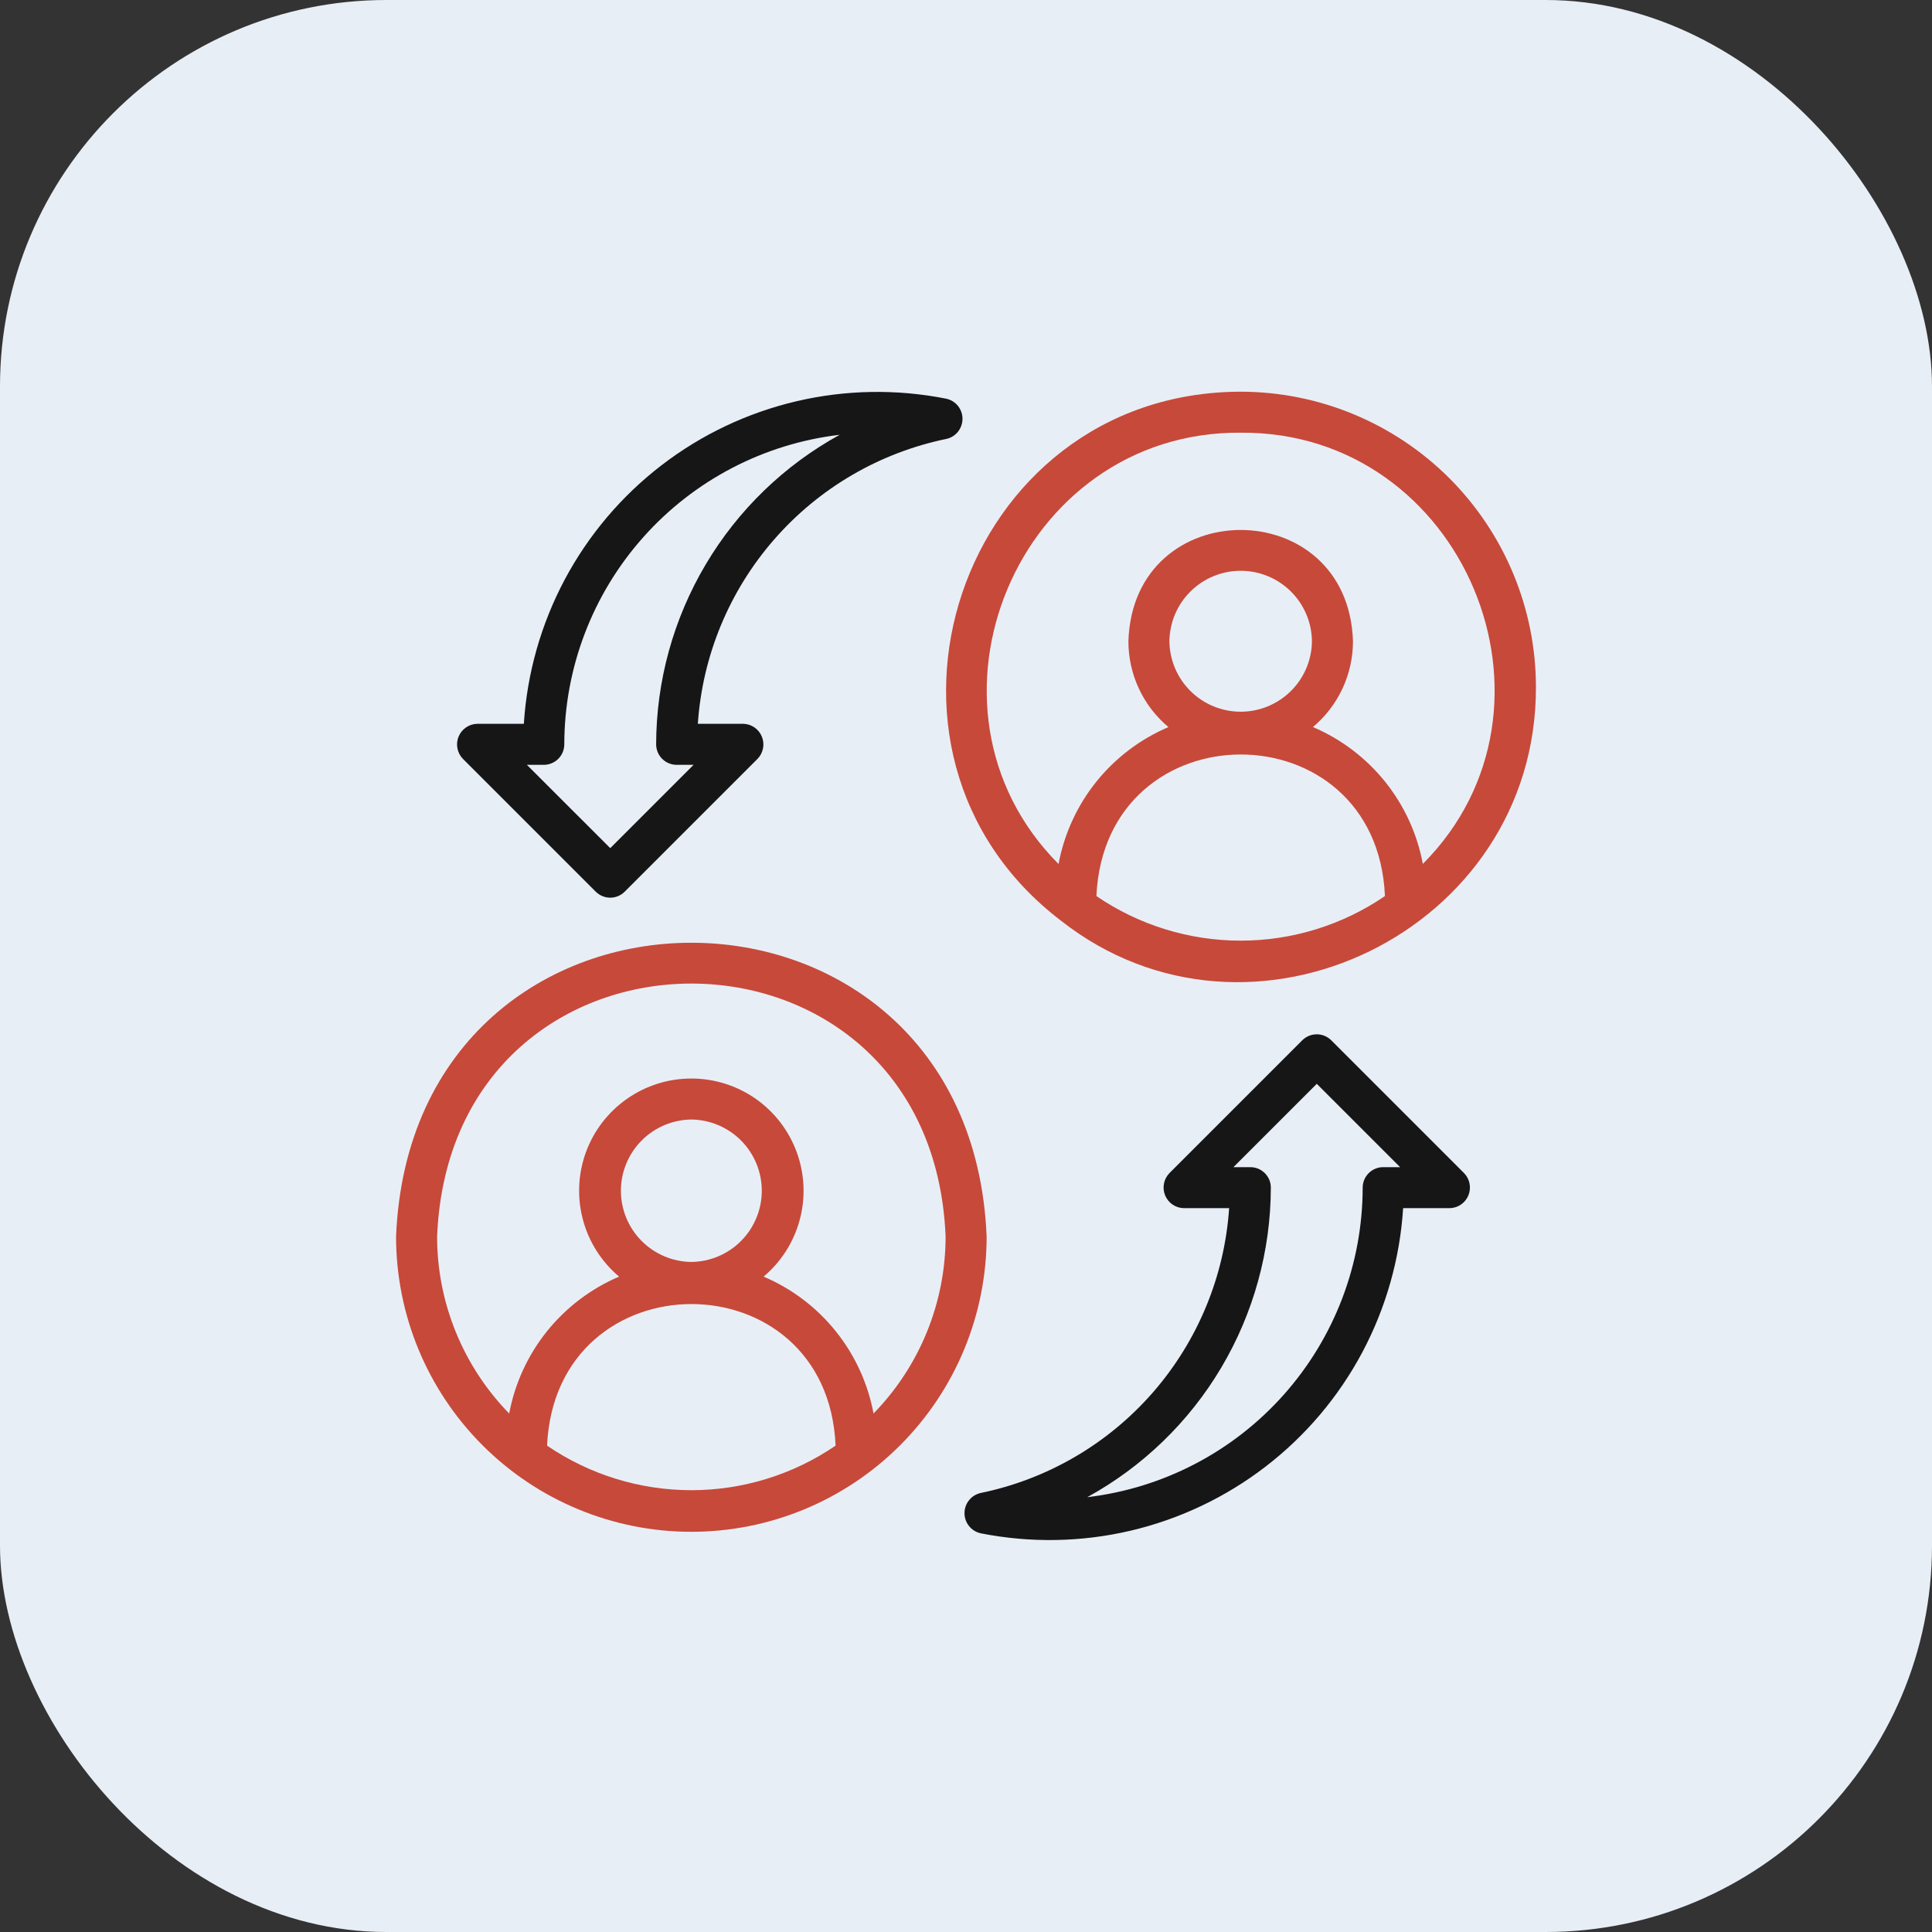
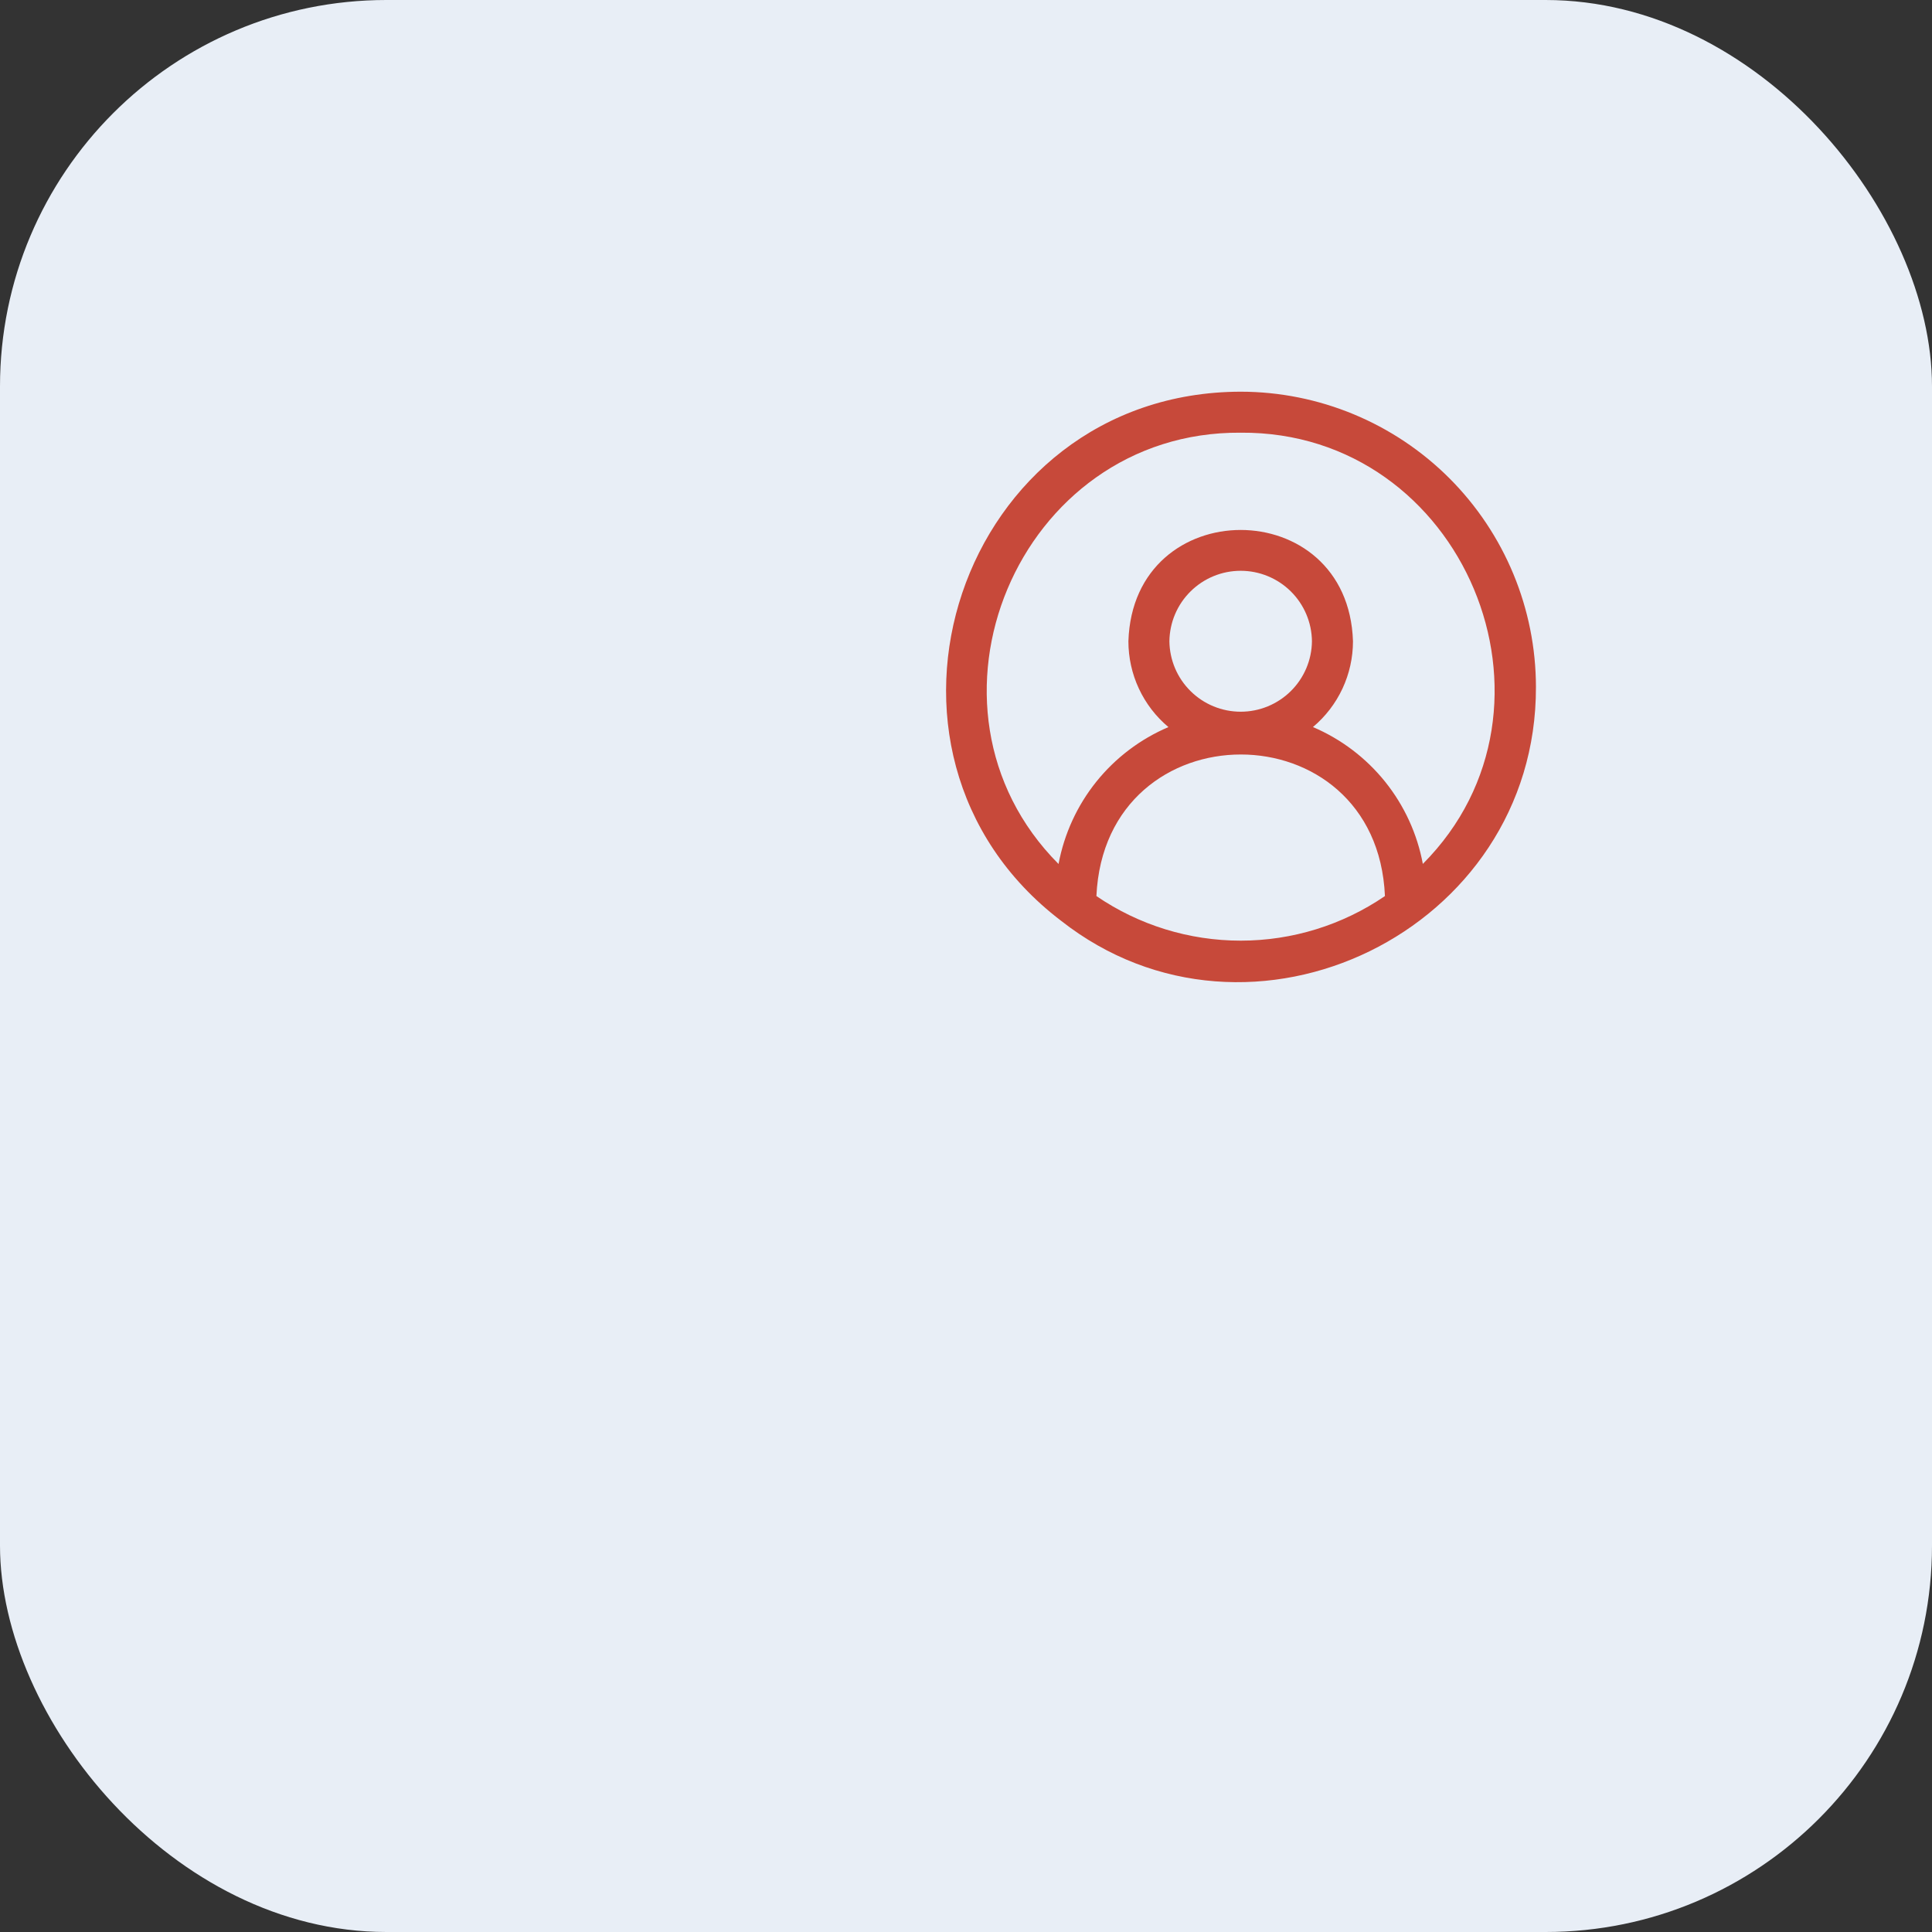
<svg xmlns="http://www.w3.org/2000/svg" width="50" height="50" viewBox="0 0 50 50" fill="none">
  <rect x="0" y="0" width="50" height="50" fill="#333333" stroke="none" />
  <rect width="50" height="50" rx="10" fill="#E8EEF6" />
-   <path d="M10.25 32.001C10.25 34.028 11.055 35.971 12.488 37.404C13.921 38.838 15.865 39.643 17.892 39.643C19.919 39.643 21.862 38.838 23.295 37.404C24.728 35.971 25.534 34.028 25.534 32.001C25.114 21.864 10.669 21.864 10.25 32.001ZM14.158 37.413C14.382 32.525 21.416 32.53 21.625 37.413C20.525 38.164 19.224 38.566 17.892 38.566C16.56 38.566 15.258 38.164 14.158 37.413ZM17.892 28.973C18.377 28.979 18.841 29.175 19.182 29.52C19.523 29.865 19.715 30.331 19.715 30.816C19.715 31.302 19.523 31.767 19.182 32.112C18.841 32.457 18.377 32.654 17.892 32.659C17.407 32.654 16.943 32.457 16.602 32.112C16.26 31.767 16.069 31.302 16.069 30.816C16.069 30.331 16.261 29.865 16.602 29.52C16.943 29.175 17.407 28.979 17.892 28.973ZM22.607 36.581C22.461 35.801 22.125 35.07 21.629 34.452C21.133 33.834 20.491 33.349 19.762 33.039C20.218 32.655 20.545 32.141 20.698 31.565C20.852 30.989 20.825 30.381 20.62 29.821C20.416 29.261 20.045 28.778 19.557 28.436C19.069 28.095 18.487 27.912 17.892 27.912C17.296 27.912 16.715 28.095 16.227 28.437C15.738 28.778 15.367 29.262 15.163 29.821C14.959 30.381 14.932 30.99 15.086 31.565C15.239 32.141 15.566 32.655 16.022 33.039C15.293 33.349 14.652 33.836 14.155 34.454C13.659 35.072 13.324 35.803 13.178 36.582C11.982 35.357 11.312 33.713 11.312 32.001C11.673 23.271 24.112 23.274 24.472 32.001C24.472 33.712 23.802 35.356 22.607 36.581Z" fill="#C7493A" />
  <path d="M27.456 23.826C32.356 27.684 39.769 24.093 39.75 17.778C39.748 15.752 38.942 13.81 37.51 12.377C36.077 10.945 34.135 10.139 32.109 10.137C24.819 10.151 21.731 19.459 27.456 23.826ZM28.375 23.19C28.599 18.302 35.632 18.308 35.842 23.19C34.742 23.942 33.441 24.344 32.109 24.344C30.776 24.344 29.475 23.942 28.375 23.19ZM30.264 16.596C30.27 16.11 30.466 15.646 30.812 15.305C31.157 14.963 31.623 14.772 32.109 14.772C32.594 14.772 33.06 14.963 33.406 15.305C33.751 15.646 33.948 16.11 33.953 16.596C33.948 17.081 33.751 17.545 33.406 17.886C33.06 18.228 32.594 18.419 32.109 18.419C31.623 18.419 31.157 18.228 30.812 17.886C30.466 17.545 30.27 17.081 30.264 16.596ZM32.109 11.198C37.884 11.156 40.857 18.309 36.823 22.358C36.678 21.579 36.342 20.848 35.846 20.23C35.349 19.612 34.708 19.127 33.979 18.816C34.303 18.544 34.564 18.204 34.743 17.821C34.922 17.437 35.015 17.019 35.015 16.596C34.893 12.755 29.324 12.755 29.203 16.596C29.203 17.019 29.295 17.437 29.474 17.821C29.653 18.205 29.914 18.545 30.239 18.817C29.51 19.127 28.869 19.613 28.372 20.231C27.876 20.849 27.541 21.581 27.395 22.36C23.36 18.31 26.332 11.156 32.109 11.198Z" fill="#C7493A" />
-   <path d="M34.453 26.923C34.404 26.874 34.345 26.835 34.281 26.808C34.216 26.781 34.147 26.768 34.078 26.768C34.008 26.768 33.939 26.781 33.874 26.808C33.81 26.835 33.751 26.874 33.702 26.923L30.264 30.361C30.192 30.436 30.142 30.53 30.123 30.633C30.103 30.735 30.114 30.841 30.154 30.938C30.194 31.034 30.261 31.116 30.347 31.175C30.434 31.234 30.535 31.266 30.64 31.267L31.81 31.267C31.691 33.03 30.997 34.706 29.836 36.037C28.674 37.369 27.108 38.283 25.377 38.639C25.259 38.666 25.153 38.732 25.078 38.827C25.002 38.921 24.961 39.039 24.961 39.16C24.961 39.281 25.002 39.399 25.078 39.493C25.153 39.588 25.259 39.654 25.377 39.681C26.659 39.935 27.98 39.913 29.252 39.616C30.524 39.318 31.718 38.752 32.754 37.955C33.79 37.158 34.643 36.15 35.257 34.996C35.87 33.843 36.23 32.571 36.313 31.267L37.516 31.267C37.62 31.266 37.722 31.234 37.808 31.175C37.894 31.116 37.962 31.034 38.001 30.938C38.041 30.841 38.052 30.735 38.032 30.633C38.013 30.53 37.964 30.436 37.891 30.361L34.453 26.923ZM35.797 30.206C35.727 30.206 35.658 30.219 35.594 30.246C35.529 30.273 35.471 30.312 35.422 30.361C35.372 30.41 35.333 30.469 35.306 30.533C35.28 30.598 35.266 30.667 35.266 30.736C35.264 32.713 34.537 34.619 33.223 36.096C31.91 37.572 30.101 38.515 28.138 38.747C29.574 37.959 30.772 36.8 31.608 35.391C32.443 33.982 32.886 32.374 32.889 30.736C32.889 30.667 32.876 30.598 32.849 30.533C32.822 30.469 32.783 30.41 32.734 30.361C32.685 30.312 32.626 30.273 32.562 30.246C32.497 30.219 32.428 30.206 32.358 30.206H31.921L34.078 28.049L36.235 30.206H35.797Z" fill="#161616" />
-   <path d="M15.417 23.076C15.467 23.125 15.525 23.165 15.59 23.191C15.654 23.218 15.723 23.232 15.793 23.232C15.862 23.232 15.931 23.218 15.996 23.191C16.06 23.165 16.119 23.125 16.168 23.076L19.606 19.638C19.679 19.563 19.728 19.469 19.747 19.366C19.767 19.264 19.756 19.158 19.716 19.062C19.676 18.965 19.609 18.883 19.523 18.824C19.436 18.765 19.335 18.733 19.231 18.732H18.06C18.179 16.969 18.873 15.293 20.035 13.962C21.196 12.63 22.762 11.716 24.493 11.359C24.611 11.333 24.717 11.267 24.793 11.172C24.868 11.077 24.909 10.96 24.909 10.839C24.909 10.717 24.868 10.6 24.792 10.505C24.716 10.411 24.611 10.345 24.492 10.319C23.211 10.064 21.89 10.086 20.618 10.383C19.345 10.681 18.151 11.247 17.116 12.044C16.08 12.841 15.227 13.85 14.613 15.003C14 16.157 13.64 17.428 13.557 18.732L12.354 18.732C12.25 18.733 12.148 18.766 12.062 18.824C11.976 18.883 11.909 18.965 11.869 19.062C11.829 19.158 11.818 19.264 11.838 19.366C11.857 19.469 11.906 19.563 11.979 19.638L15.417 23.076ZM14.073 19.794C14.143 19.794 14.212 19.78 14.276 19.753C14.341 19.727 14.399 19.687 14.449 19.638C14.498 19.589 14.537 19.53 14.564 19.466C14.59 19.401 14.604 19.332 14.604 19.263C14.606 17.287 15.333 15.38 16.647 13.904C17.96 12.428 19.77 11.484 21.732 11.252C20.296 12.041 19.098 13.2 18.263 14.609C17.427 16.017 16.984 17.625 16.981 19.263C16.981 19.332 16.995 19.401 17.021 19.466C17.048 19.53 17.087 19.589 17.136 19.638C17.186 19.687 17.244 19.727 17.309 19.753C17.373 19.78 17.442 19.794 17.512 19.794H17.949L15.793 21.95L13.636 19.794H14.073Z" fill="#161616" />
</svg>